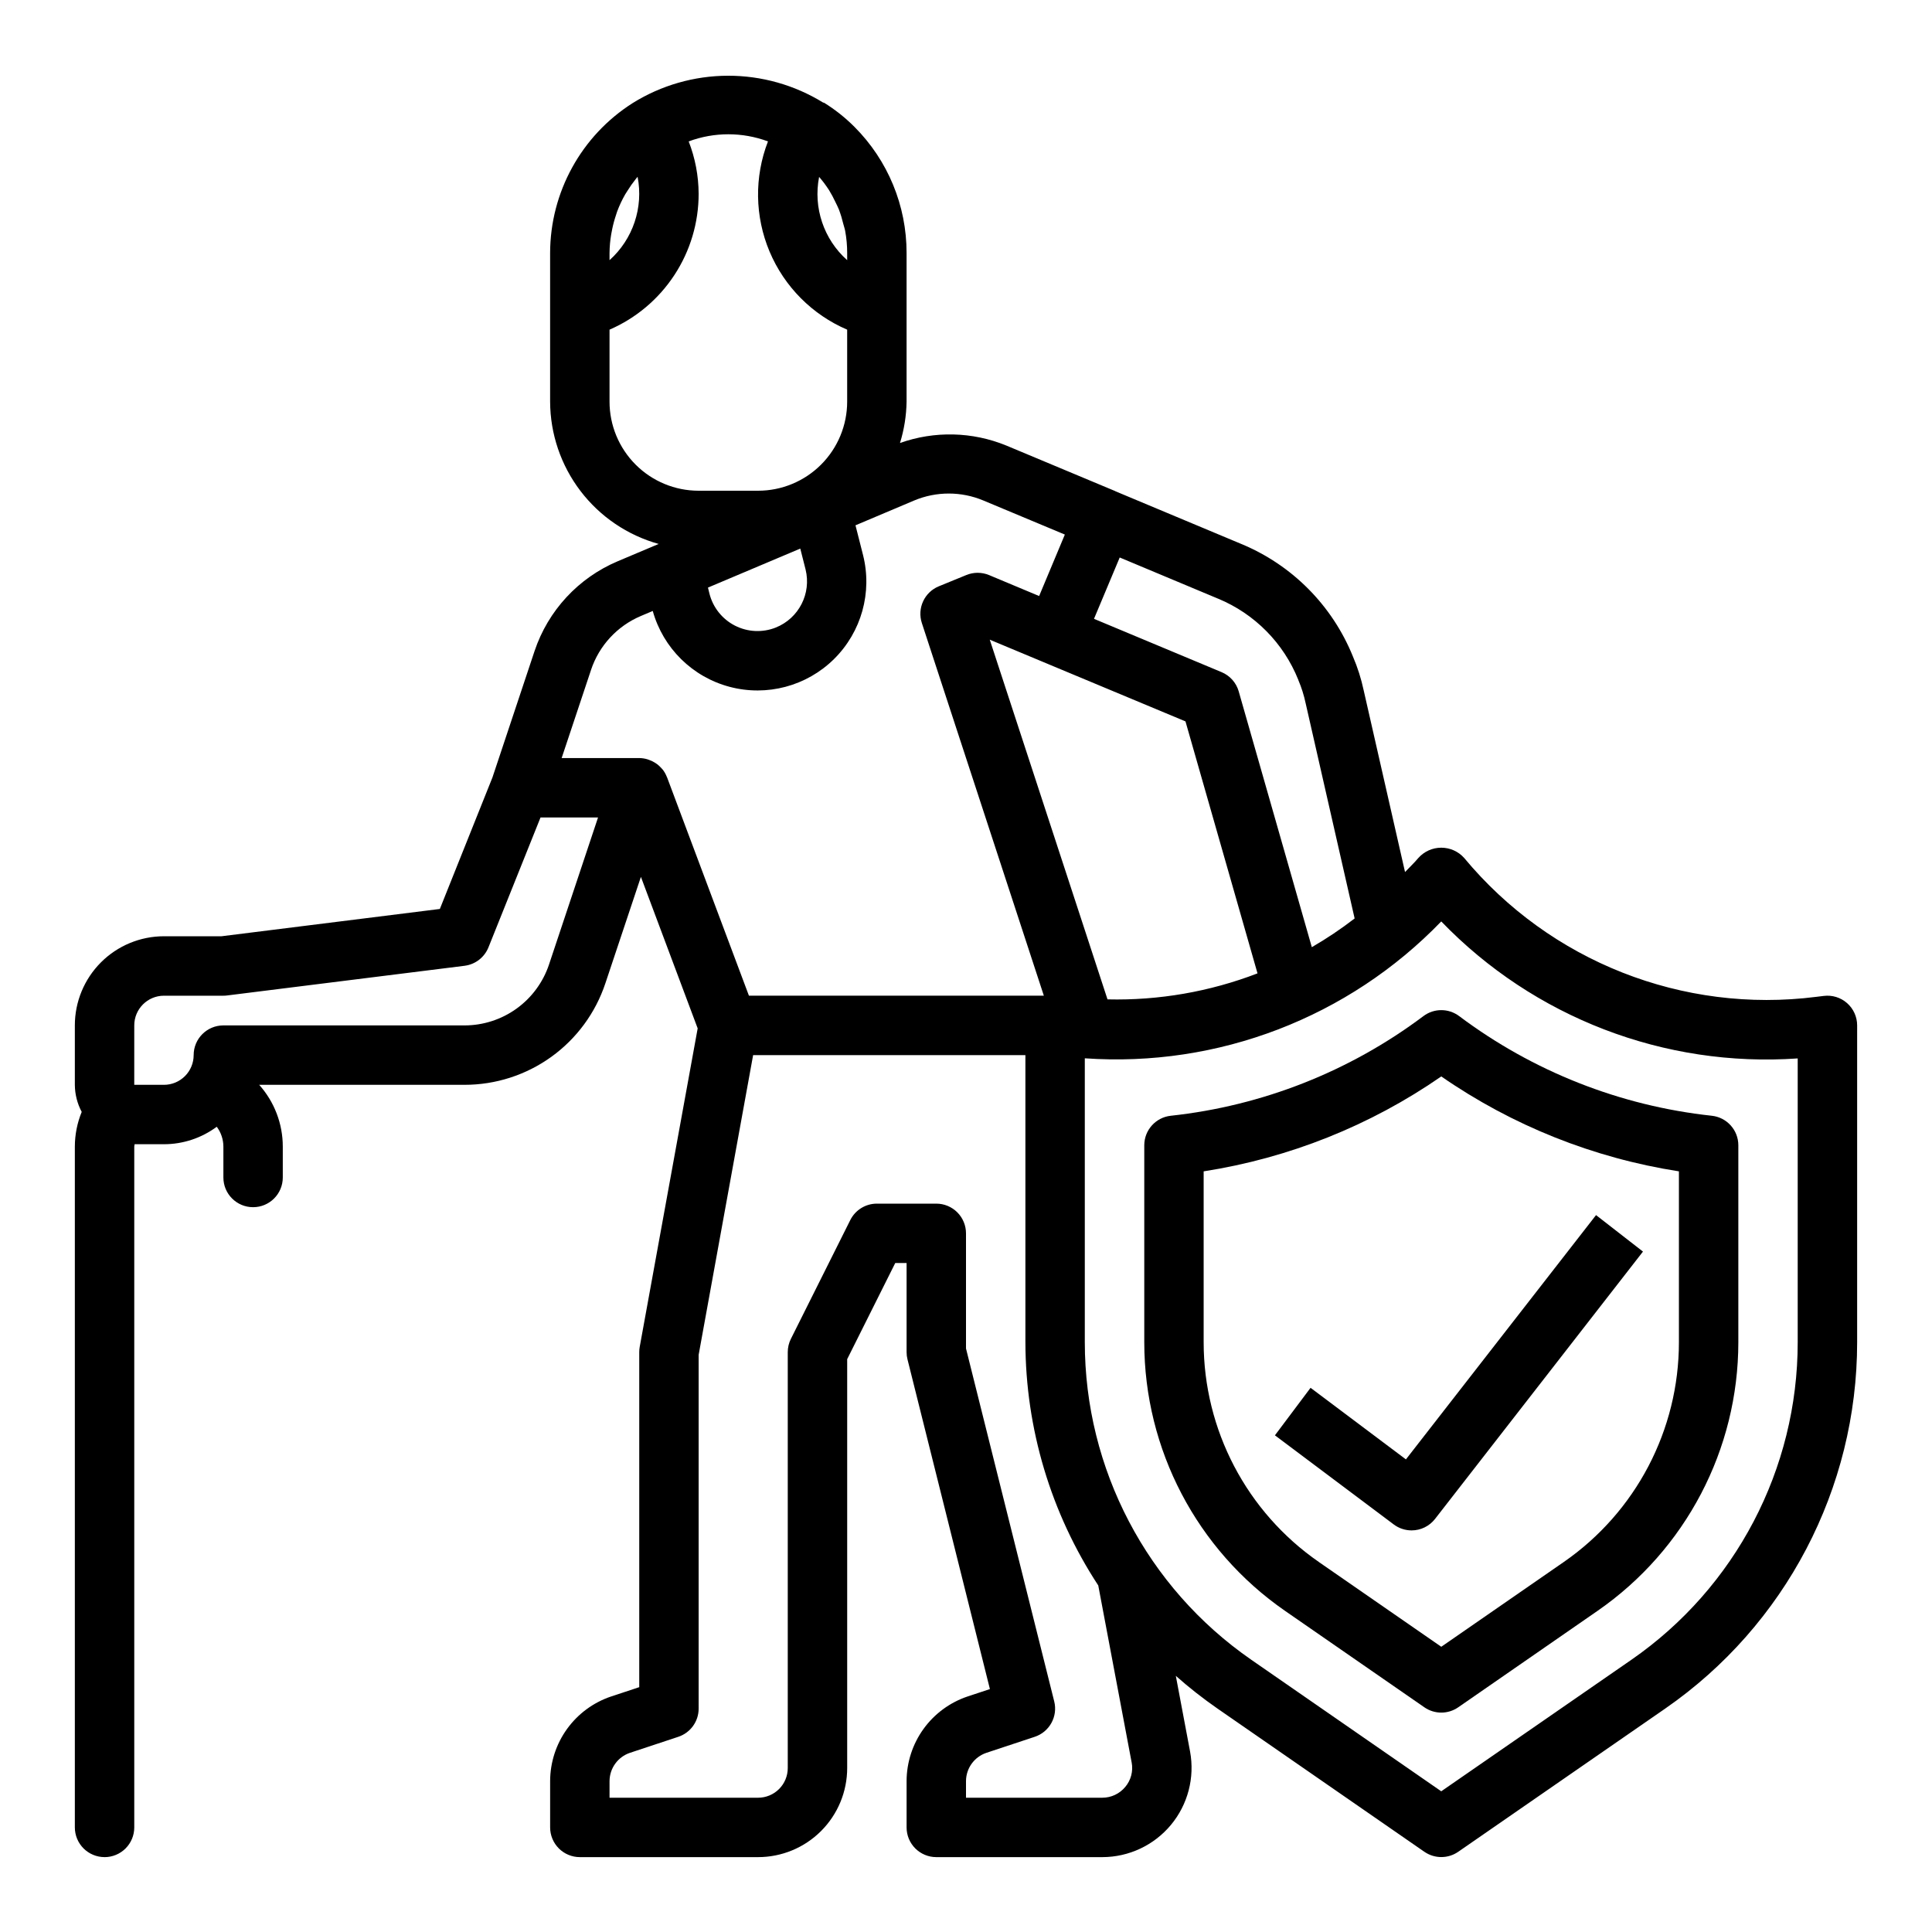
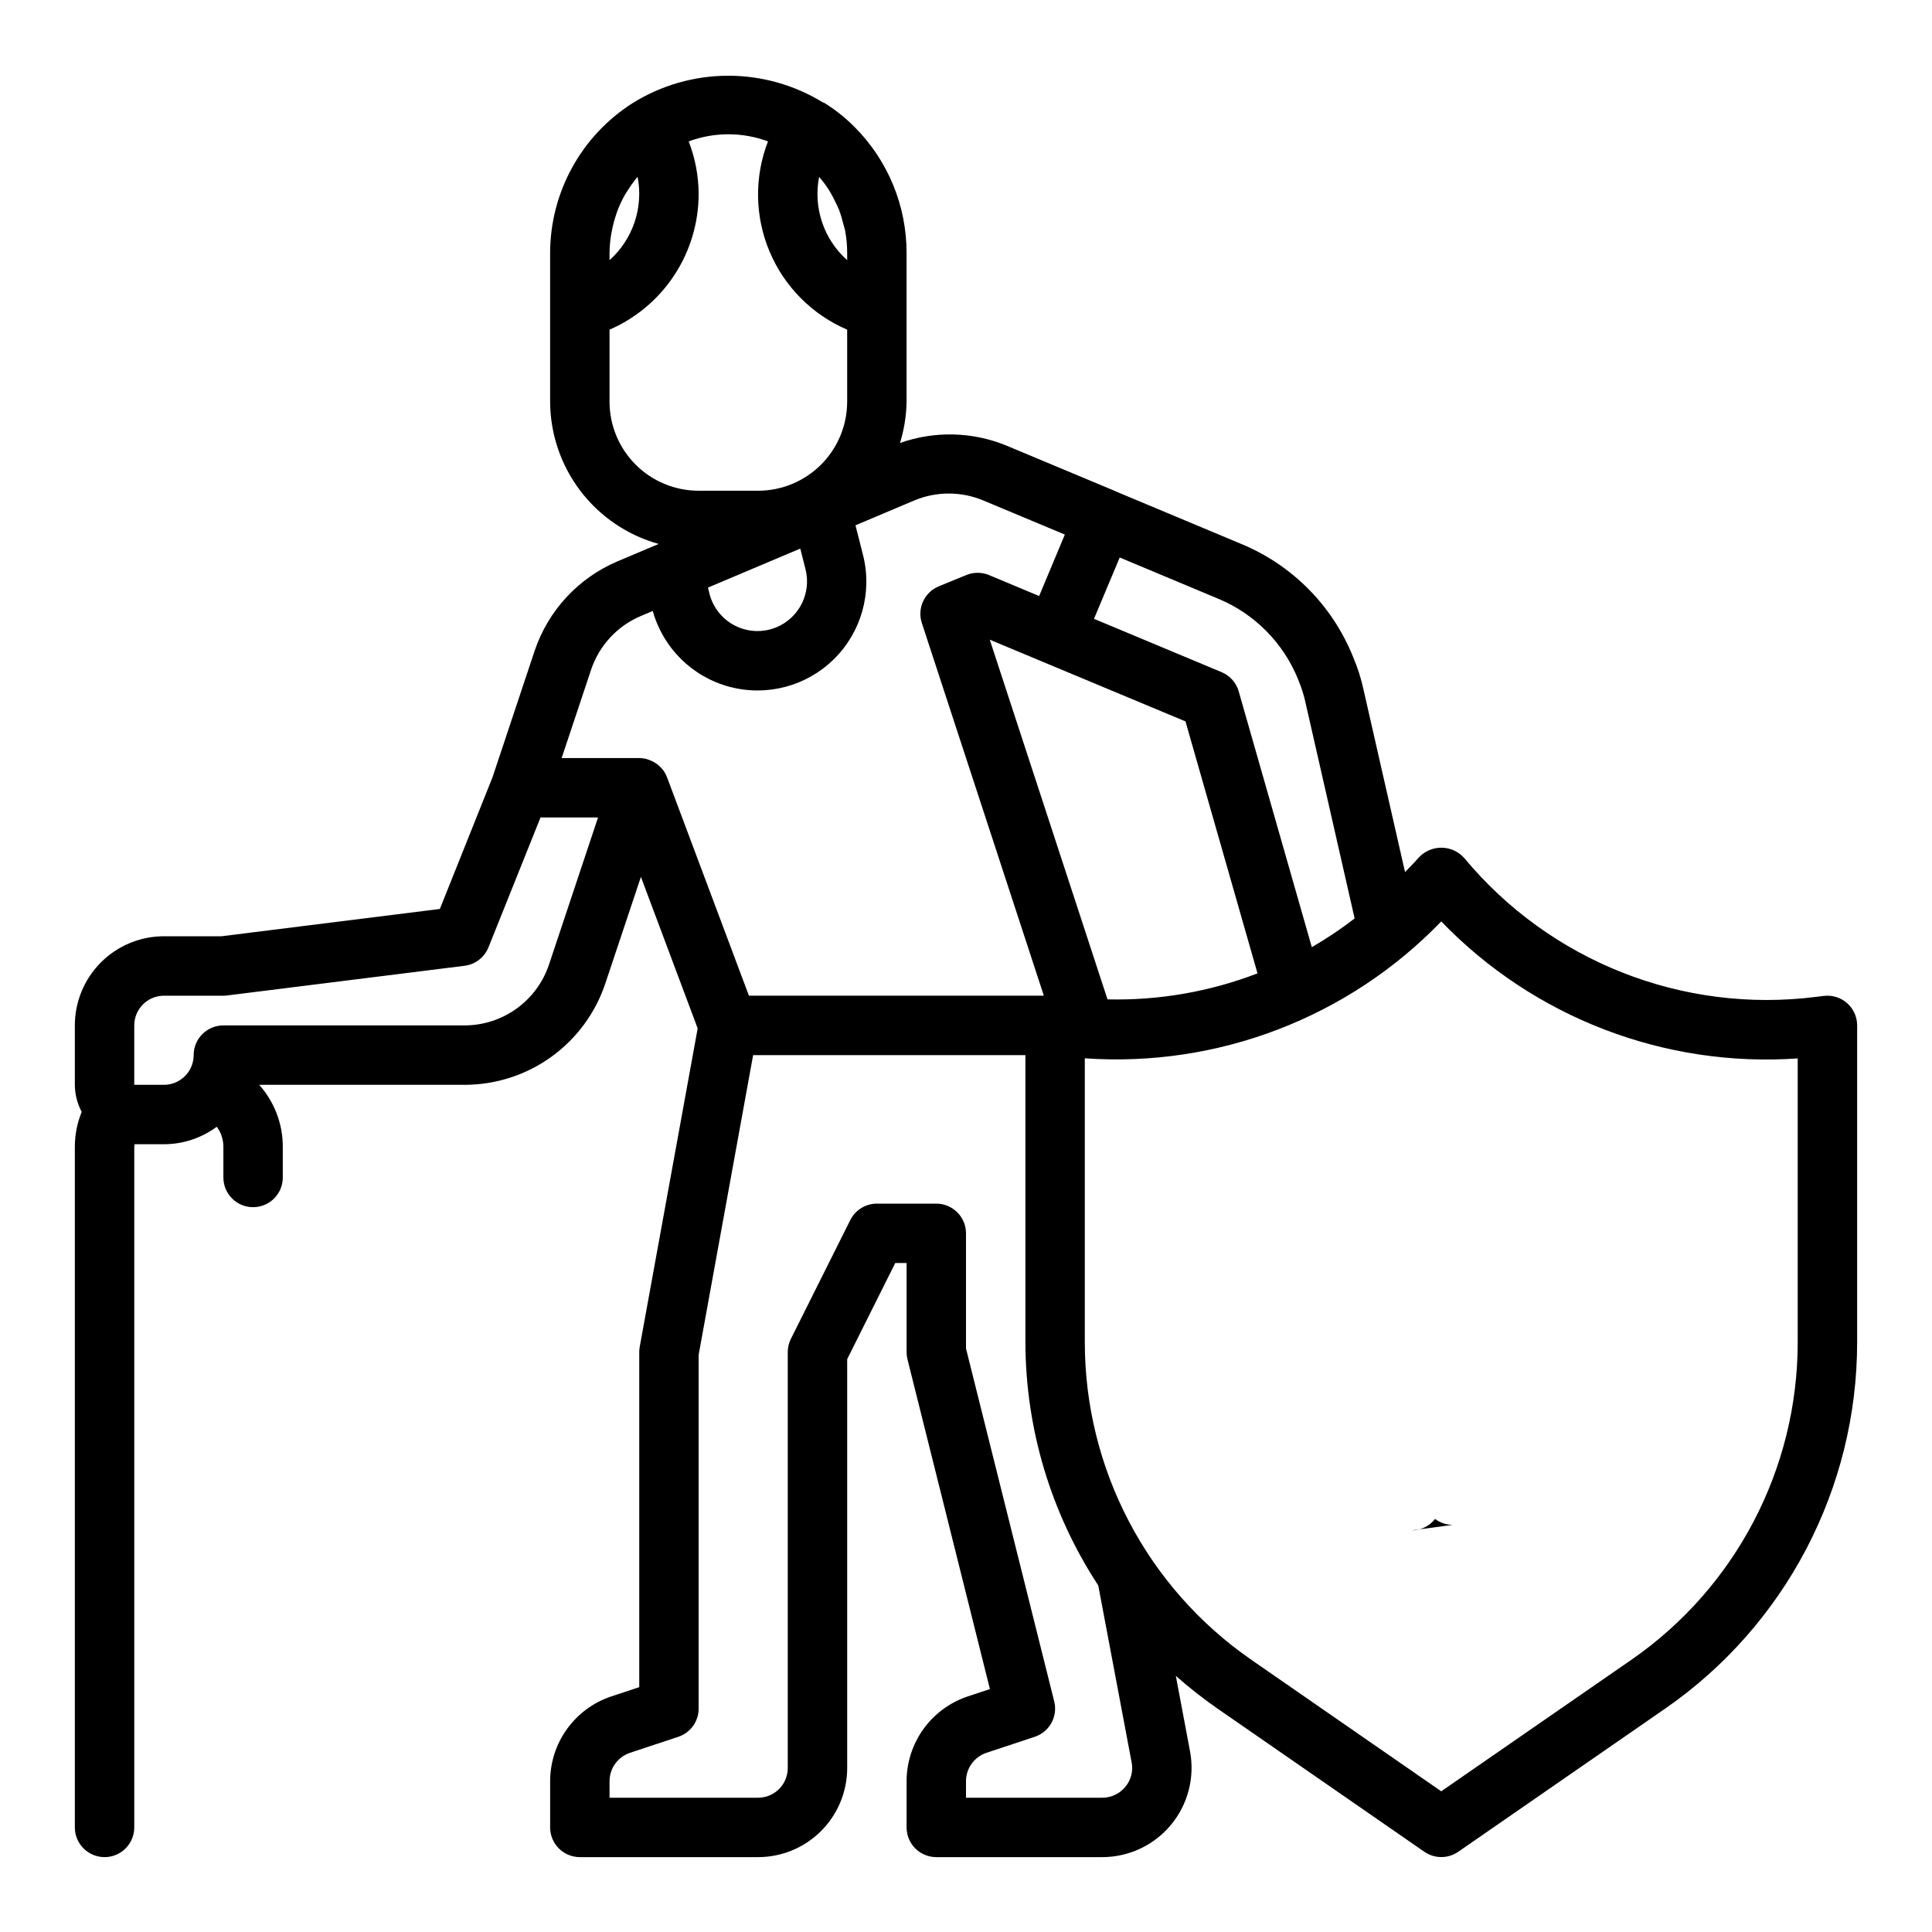
<svg xmlns="http://www.w3.org/2000/svg" fill="#000000" width="800px" height="800px" version="1.1" viewBox="144 144 512 512">
  <g>
-     <path d="m484.54 570.89 36.934 25.566 0.004 0.004c2.695 1.863 6.262 1.863 8.957 0l36.945-25.578c23.355-16.172 37.293-42.773 37.297-71.184v-52.184c0-4.023-3.031-7.394-7.031-7.828-24.289-2.621-47.426-11.75-66.965-26.418-2.801-2.098-6.648-2.098-9.449 0-19.539 14.668-42.668 23.793-66.957 26.418-4 0.434-7.031 3.805-7.031 7.828v52.184c0 28.41 13.938 55.02 37.297 71.191zm-21.559-116.47c22.621-3.519 44.152-12.117 62.973-25.152 18.824 13.035 40.355 21.633 62.977 25.152v45.281c0.004 23.246-11.402 45.016-30.52 58.25l-32.457 22.461-32.449-22.465 0.004-0.004c-19.117-13.23-30.527-34.996-30.527-58.242z" />
-     <path d="m518.08 549.57c2.434 0.004 4.727-1.121 6.219-3.039l55.105-70.848-12.438-9.668-50.383 64.738-25.27-18.969-9.445 12.594 31.488 23.617c1.363 1.023 3.019 1.574 4.723 1.574z" />
+     <path d="m518.08 549.57c2.434 0.004 4.727-1.121 6.219-3.039c1.363 1.023 3.019 1.574 4.723 1.574z" />
    <path d="m171.71 636.16c2.086 0 4.09-0.832 5.566-2.305 1.477-1.477 2.305-3.481 2.305-5.566v-180.43c0-0.219 0.078-0.41 0.094-0.629h7.777c5.039 0 9.945-1.625 13.988-4.629 1.137 1.52 1.754 3.363 1.758 5.258v8.188c0 4.348 3.523 7.871 7.871 7.871 4.348 0 7.871-3.523 7.871-7.871v-8.188c0-6.039-2.227-11.871-6.258-16.371h54.41c8.262 0.008 16.316-2.59 23.02-7.418 6.703-4.832 11.711-11.652 14.32-19.492l9.414-28.195 15.043 40.148-15.359 84.395c-0.086 0.465-0.125 0.938-0.125 1.41v88.781l-7.504 2.488v-0.004c-4.688 1.586-8.762 4.602-11.652 8.617-2.887 4.019-4.449 8.84-4.461 13.789v12.281c0 2.086 0.832 4.09 2.309 5.566 1.473 1.473 3.477 2.305 5.566 2.305h47.23c6.262 0 12.27-2.488 16.699-6.918 4.43-4.43 6.918-10.438 6.918-16.699v-108.35l12.734-25.473h3.008v23.617c0 0.645 0.078 1.285 0.238 1.91l21.844 87.379-5.969 1.977c-4.688 1.586-8.762 4.602-11.652 8.617-2.887 4.019-4.449 8.84-4.461 13.789v12.281c0 2.086 0.828 4.09 2.305 5.566 1.477 1.473 3.481 2.305 5.566 2.305h44.008c7.027-0.008 13.688-3.141 18.18-8.547 4.488-5.406 6.344-12.527 5.066-19.438l-3.777-20.059h-0.004c3.5 3.102 7.18 5.992 11.023 8.66l54.859 37.977v-0.004c2.695 1.863 6.262 1.863 8.957 0l54.852-37.949c31.863-22.059 50.875-58.348 50.871-97.102v-83.957c0-2.258-0.973-4.406-2.664-5.898-1.691-1.496-3.945-2.191-6.184-1.91l-1.969 0.242c-35.367 4.508-70.586-9.391-93.348-36.832-1.543-1.715-3.738-2.691-6.047-2.691-2.305 0-4.5 0.977-6.043 2.691-1.117 1.34-2.363 2.488-3.559 3.762l-10.957-48.145c-0.656-3.078-1.609-6.082-2.852-8.973-5.473-13.543-16.172-24.305-29.676-29.867l-33.227-13.91-0.094-0.062-28.867-12.074h-0.004c-8.984-3.68-19.012-3.918-28.164-0.672 1.102-3.555 1.691-7.25 1.746-10.973v-39.359c0.02-12.535-4.945-24.562-13.801-33.434-2.441-2.449-5.164-4.609-8.105-6.43h-0.176c-7.594-4.684-16.344-7.152-25.262-7.133-8.922 0.02-17.664 2.527-25.234 7.242-13.609 8.641-21.863 23.633-21.887 39.754v39.359c0.027 8.566 2.856 16.887 8.047 23.695 5.191 6.812 12.469 11.738 20.719 14.035l-10.848 4.582c-10.422 4.402-18.453 13.074-22.043 23.805l-11.156 33.488-13.941 34.855-57.863 7.234h-15.25c-6.262 0-12.27 2.488-16.699 6.918-4.43 4.43-6.918 10.438-6.918 16.699v15.746c0.016 2.508 0.641 4.973 1.82 7.184-1.195 2.918-1.812 6.039-1.82 9.188v180.43c0 2.086 0.832 4.09 2.309 5.566 1.477 1.473 3.477 2.305 5.566 2.305zm270.5-18.609h-0.004c-1.496 1.812-3.723 2.863-6.074 2.863h-36.133v-4.41 0.004c0.016-3.391 2.18-6.398 5.391-7.488l12.824-4.25c3.91-1.293 6.164-5.387 5.164-9.383l-23.379-93.52v-30.52c0-2.09-0.832-4.09-2.309-5.566-1.477-1.477-3.477-2.305-5.566-2.305h-15.742c-2.984-0.004-5.711 1.684-7.047 4.352l-15.742 31.488c-0.547 1.094-0.828 2.297-0.828 3.519v110.21c0 2.09-0.828 4.09-2.305 5.566-1.477 1.477-3.481 2.305-5.566 2.305h-39.359v-4.41 0.004c0.016-3.391 2.184-6.398 5.391-7.488l12.824-4.25c3.223-1.066 5.398-4.078 5.398-7.469v-93.758l14.438-79.43h72.156v76.086c0.043 22.906 6.75 45.305 19.309 64.461l8.848 46.91h0.004c0.438 2.305-0.184 4.684-1.695 6.481zm-21.645-298.07 37.598 15.695 19.09 66.777c-12.672 4.871-26.18 7.215-39.754 6.891l-31.203-95.324zm105.38 68.707c24.57 25.477 59.156 38.77 94.465 36.305v75.234c0 33.578-16.473 65.02-44.082 84.137l-50.383 34.848-50.383-34.883h0.004c-27.609-19.113-44.082-50.555-44.082-84.133v-75.234c35.301 2.473 69.887-10.809 94.461-36.273zm-37.879-63.984c0.848 1.988 1.496 4.055 1.945 6.172l12.98 57.023c-3.609 2.785-7.398 5.328-11.344 7.613l-19.375-67.785h0.004c-0.66-2.305-2.332-4.18-4.543-5.102l-33.812-14.129 6.816-16.254 26.062 10.91 0.004-0.004c9.699 4.016 17.363 11.777 21.262 21.523zm-130.58-29.285c1.57 6.371-1.785 12.926-7.871 15.375-3.519 1.41-7.477 1.227-10.852-0.5s-5.84-4.828-6.758-8.504l-0.387-1.574 24.465-10.336zm3.621-104c0.41 0.496 0.836 0.977 1.211 1.488 0.473 0.652 0.953 1.289 1.379 1.969 0.621 1.016 1.184 2.066 1.688 3.148 0.324 0.684 0.684 1.355 0.961 2.055h-0.004c0.457 1.223 0.836 2.477 1.137 3.746 0.156 0.621 0.379 1.219 0.496 1.852v-0.004c0.359 1.945 0.539 3.922 0.535 5.898v1.875c-6.203-5.516-9.031-13.898-7.441-22.043zm-55.574 20.152c0.016-1.668 0.16-3.332 0.441-4.977 0.07-0.457 0.164-0.906 0.262-1.355l-0.004 0.004c0.262-1.285 0.609-2.555 1.031-3.797 0.117-0.348 0.203-0.691 0.34-1.031 0.574-1.516 1.266-2.984 2.07-4.391 0.172-0.301 0.371-0.582 0.559-0.883 0.699-1.133 1.465-2.219 2.297-3.258 0.148-0.172 0.293-0.355 0.441-0.535 1.582 8.16-1.242 16.555-7.438 22.098zm0 39.359v-19.066c7.023-3.047 13-8.082 17.195-14.488 4.199-6.402 6.43-13.895 6.418-21.551-0.023-4.738-0.914-9.434-2.637-13.852 6.777-2.519 14.234-2.519 21.012 0-3.644 9.414-3.496 19.875 0.418 29.184 3.918 9.305 11.289 16.73 20.57 20.707v19.066c0 6.266-2.488 12.27-6.918 16.699-4.43 4.43-10.438 6.918-16.699 6.918h-15.746c-6.262 0-12.27-2.488-16.695-6.918-4.43-4.43-6.918-10.434-6.918-16.699zm-4.902 71.102h-0.004c2.144-6.441 6.957-11.645 13.211-14.289l3.148-1.332c2.75 9.84 10.504 17.488 20.375 20.105 9.875 2.617 20.398-0.18 27.664-7.363 7.266-7.18 10.188-17.668 7.688-27.57l-2-7.871 15.57-6.582c5.856-2.449 12.449-2.449 18.305 0l21.609 9.035-6.816 16.289-13.281-5.559h-0.004c-1.926-0.797-4.094-0.797-6.019 0l-7.289 2.984c-3.812 1.566-5.769 5.812-4.488 9.73l32.332 98.762h-78.156l-21.695-57.867-0.055-0.094c-0.234-0.617-0.551-1.203-0.938-1.742l-0.086-0.125c-0.129-0.16-0.27-0.316-0.418-0.465-0.34-0.387-0.715-0.742-1.125-1.055-0.195-0.148-0.395-0.277-0.598-0.402-0.426-0.266-0.875-0.484-1.348-0.66-0.203-0.09-0.414-0.168-0.629-0.234-0.707-0.215-1.441-0.324-2.18-0.332h-20.562zm-121.05 94.211c0-4.348 3.523-7.871 7.871-7.871h15.746c0.324 0.004 0.652-0.02 0.977-0.062l62.977-7.871-0.004-0.004c2.832-0.363 5.238-2.231 6.301-4.879l13.797-34.418h15.242l-12.988 38.957v0.004c-1.57 4.699-4.578 8.789-8.598 11.688-4.019 2.898-8.852 4.457-13.809 4.457h-63.895c-4.348 0-7.875 3.523-7.875 7.871 0 2.09-0.828 4.09-2.305 5.566-1.477 1.477-3.477 2.309-5.566 2.309h-7.871z" />
  </g>
</svg>